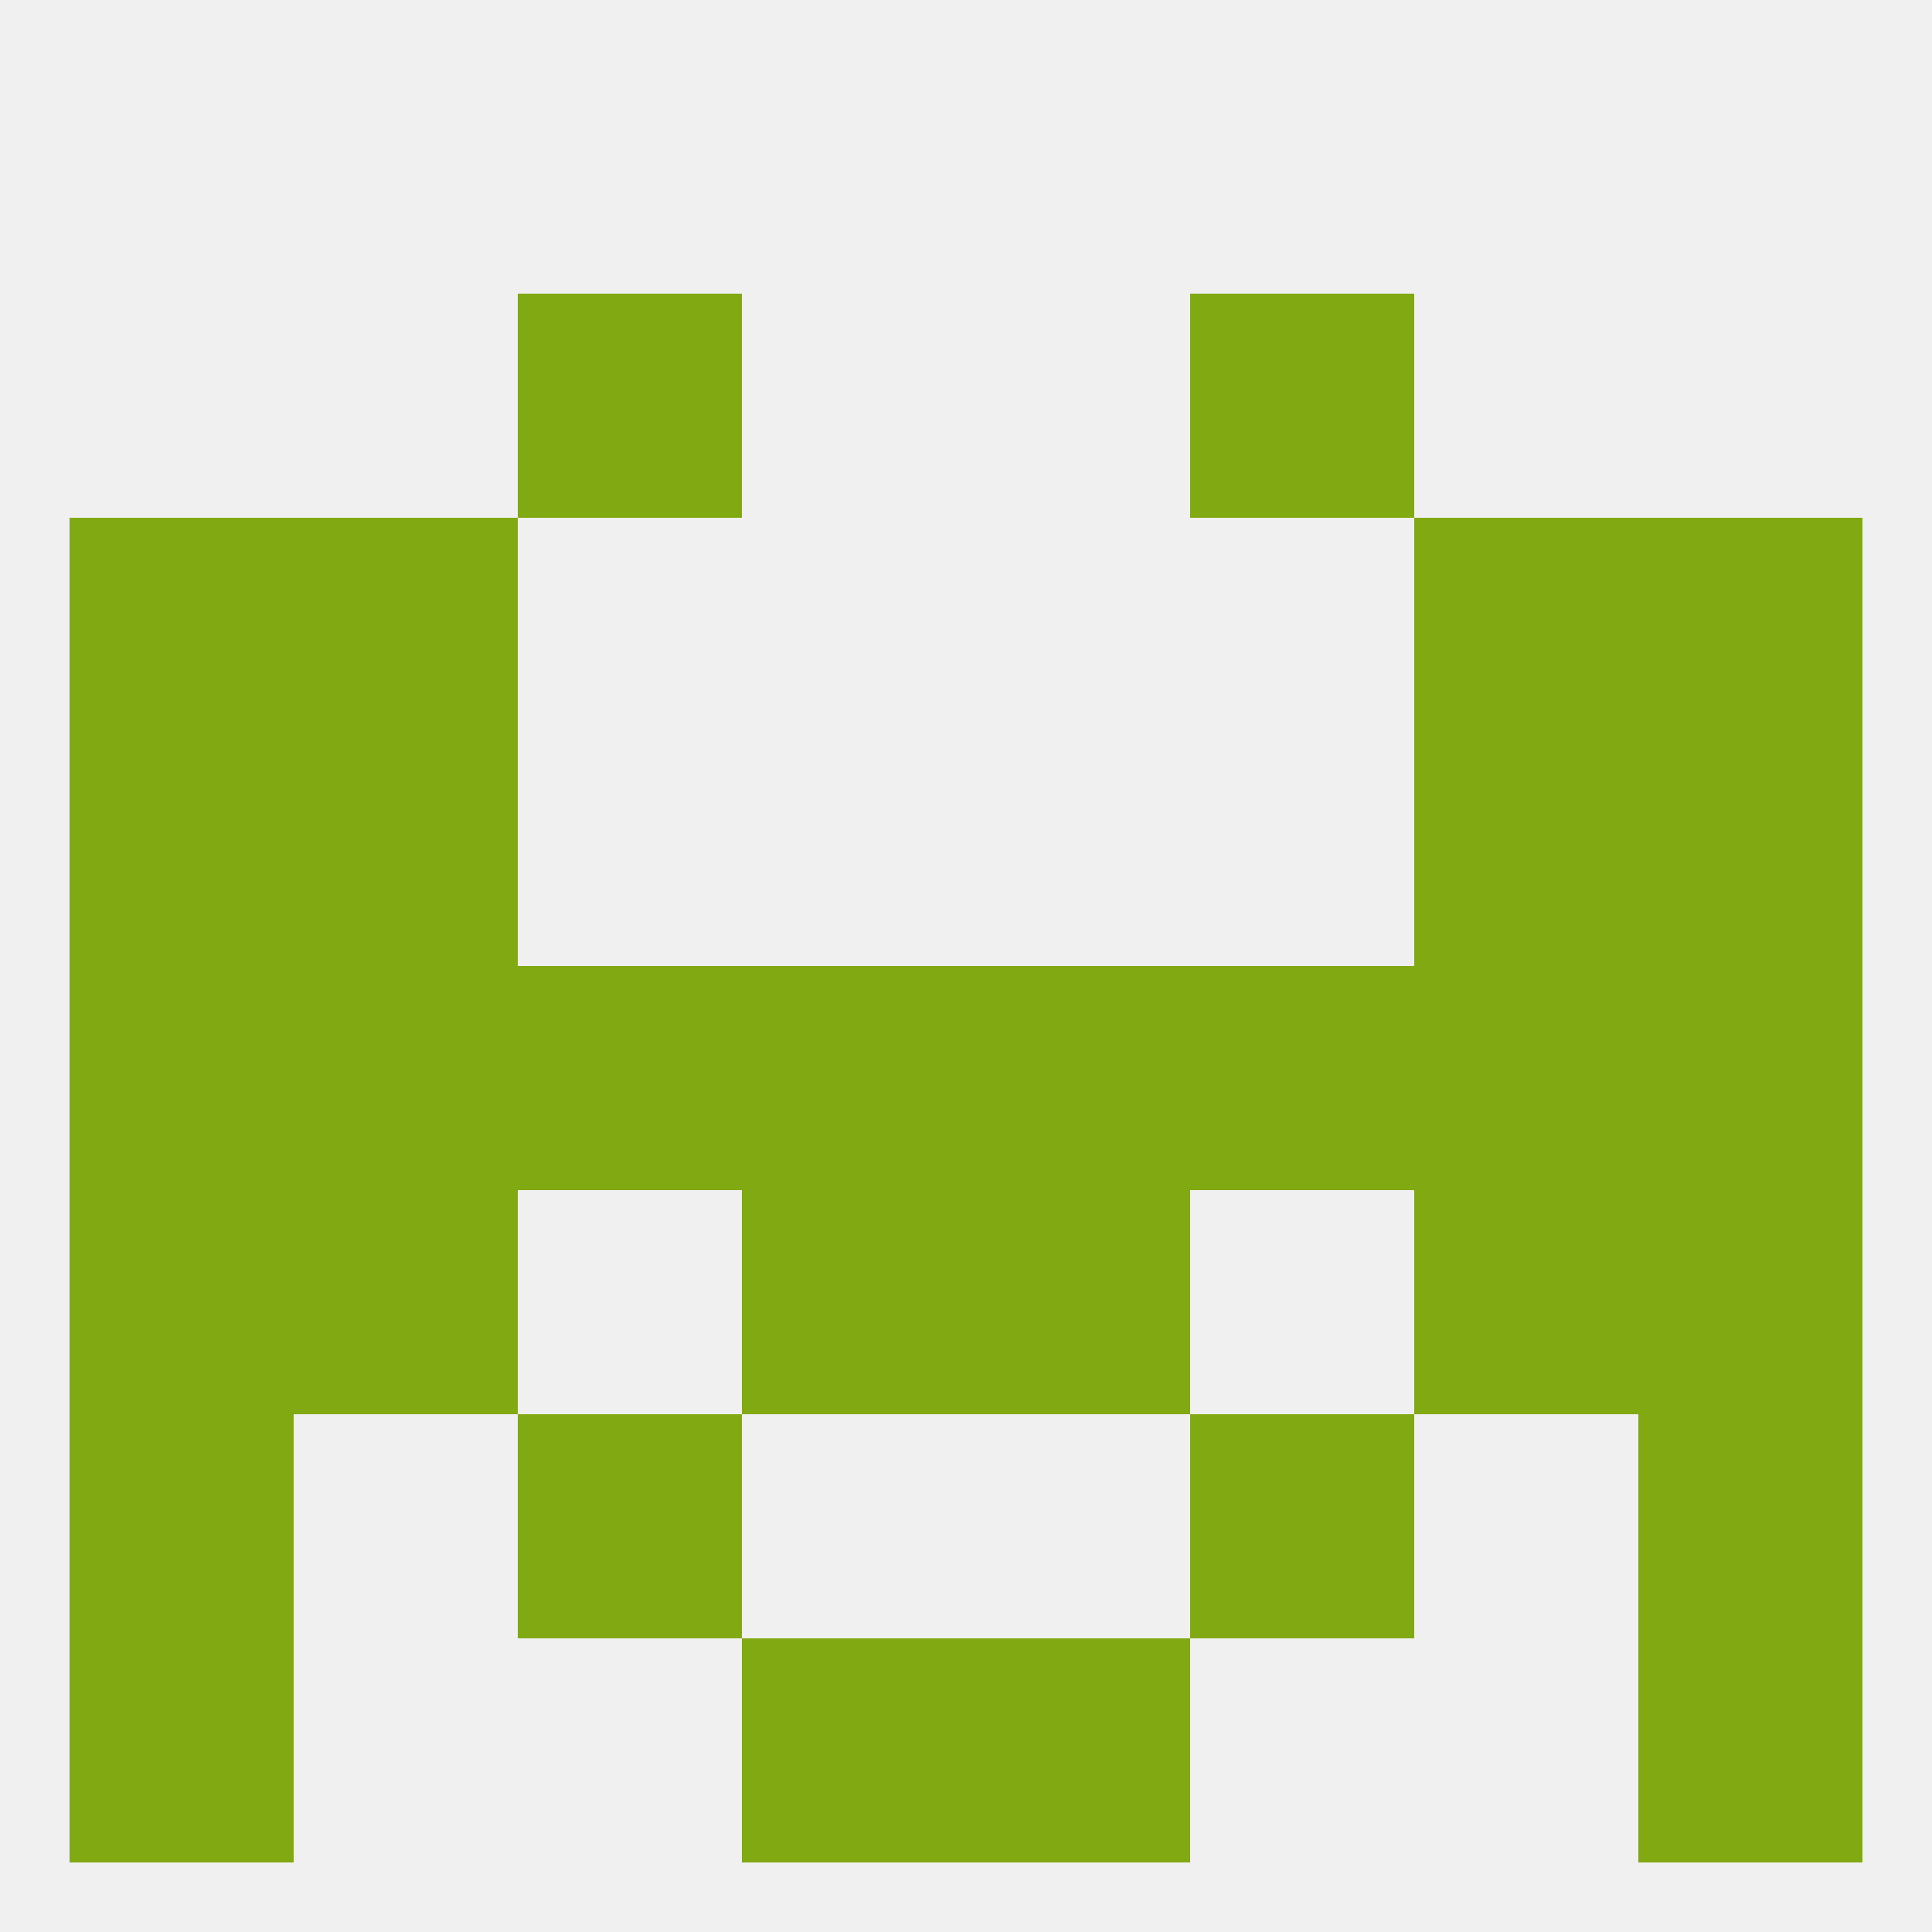
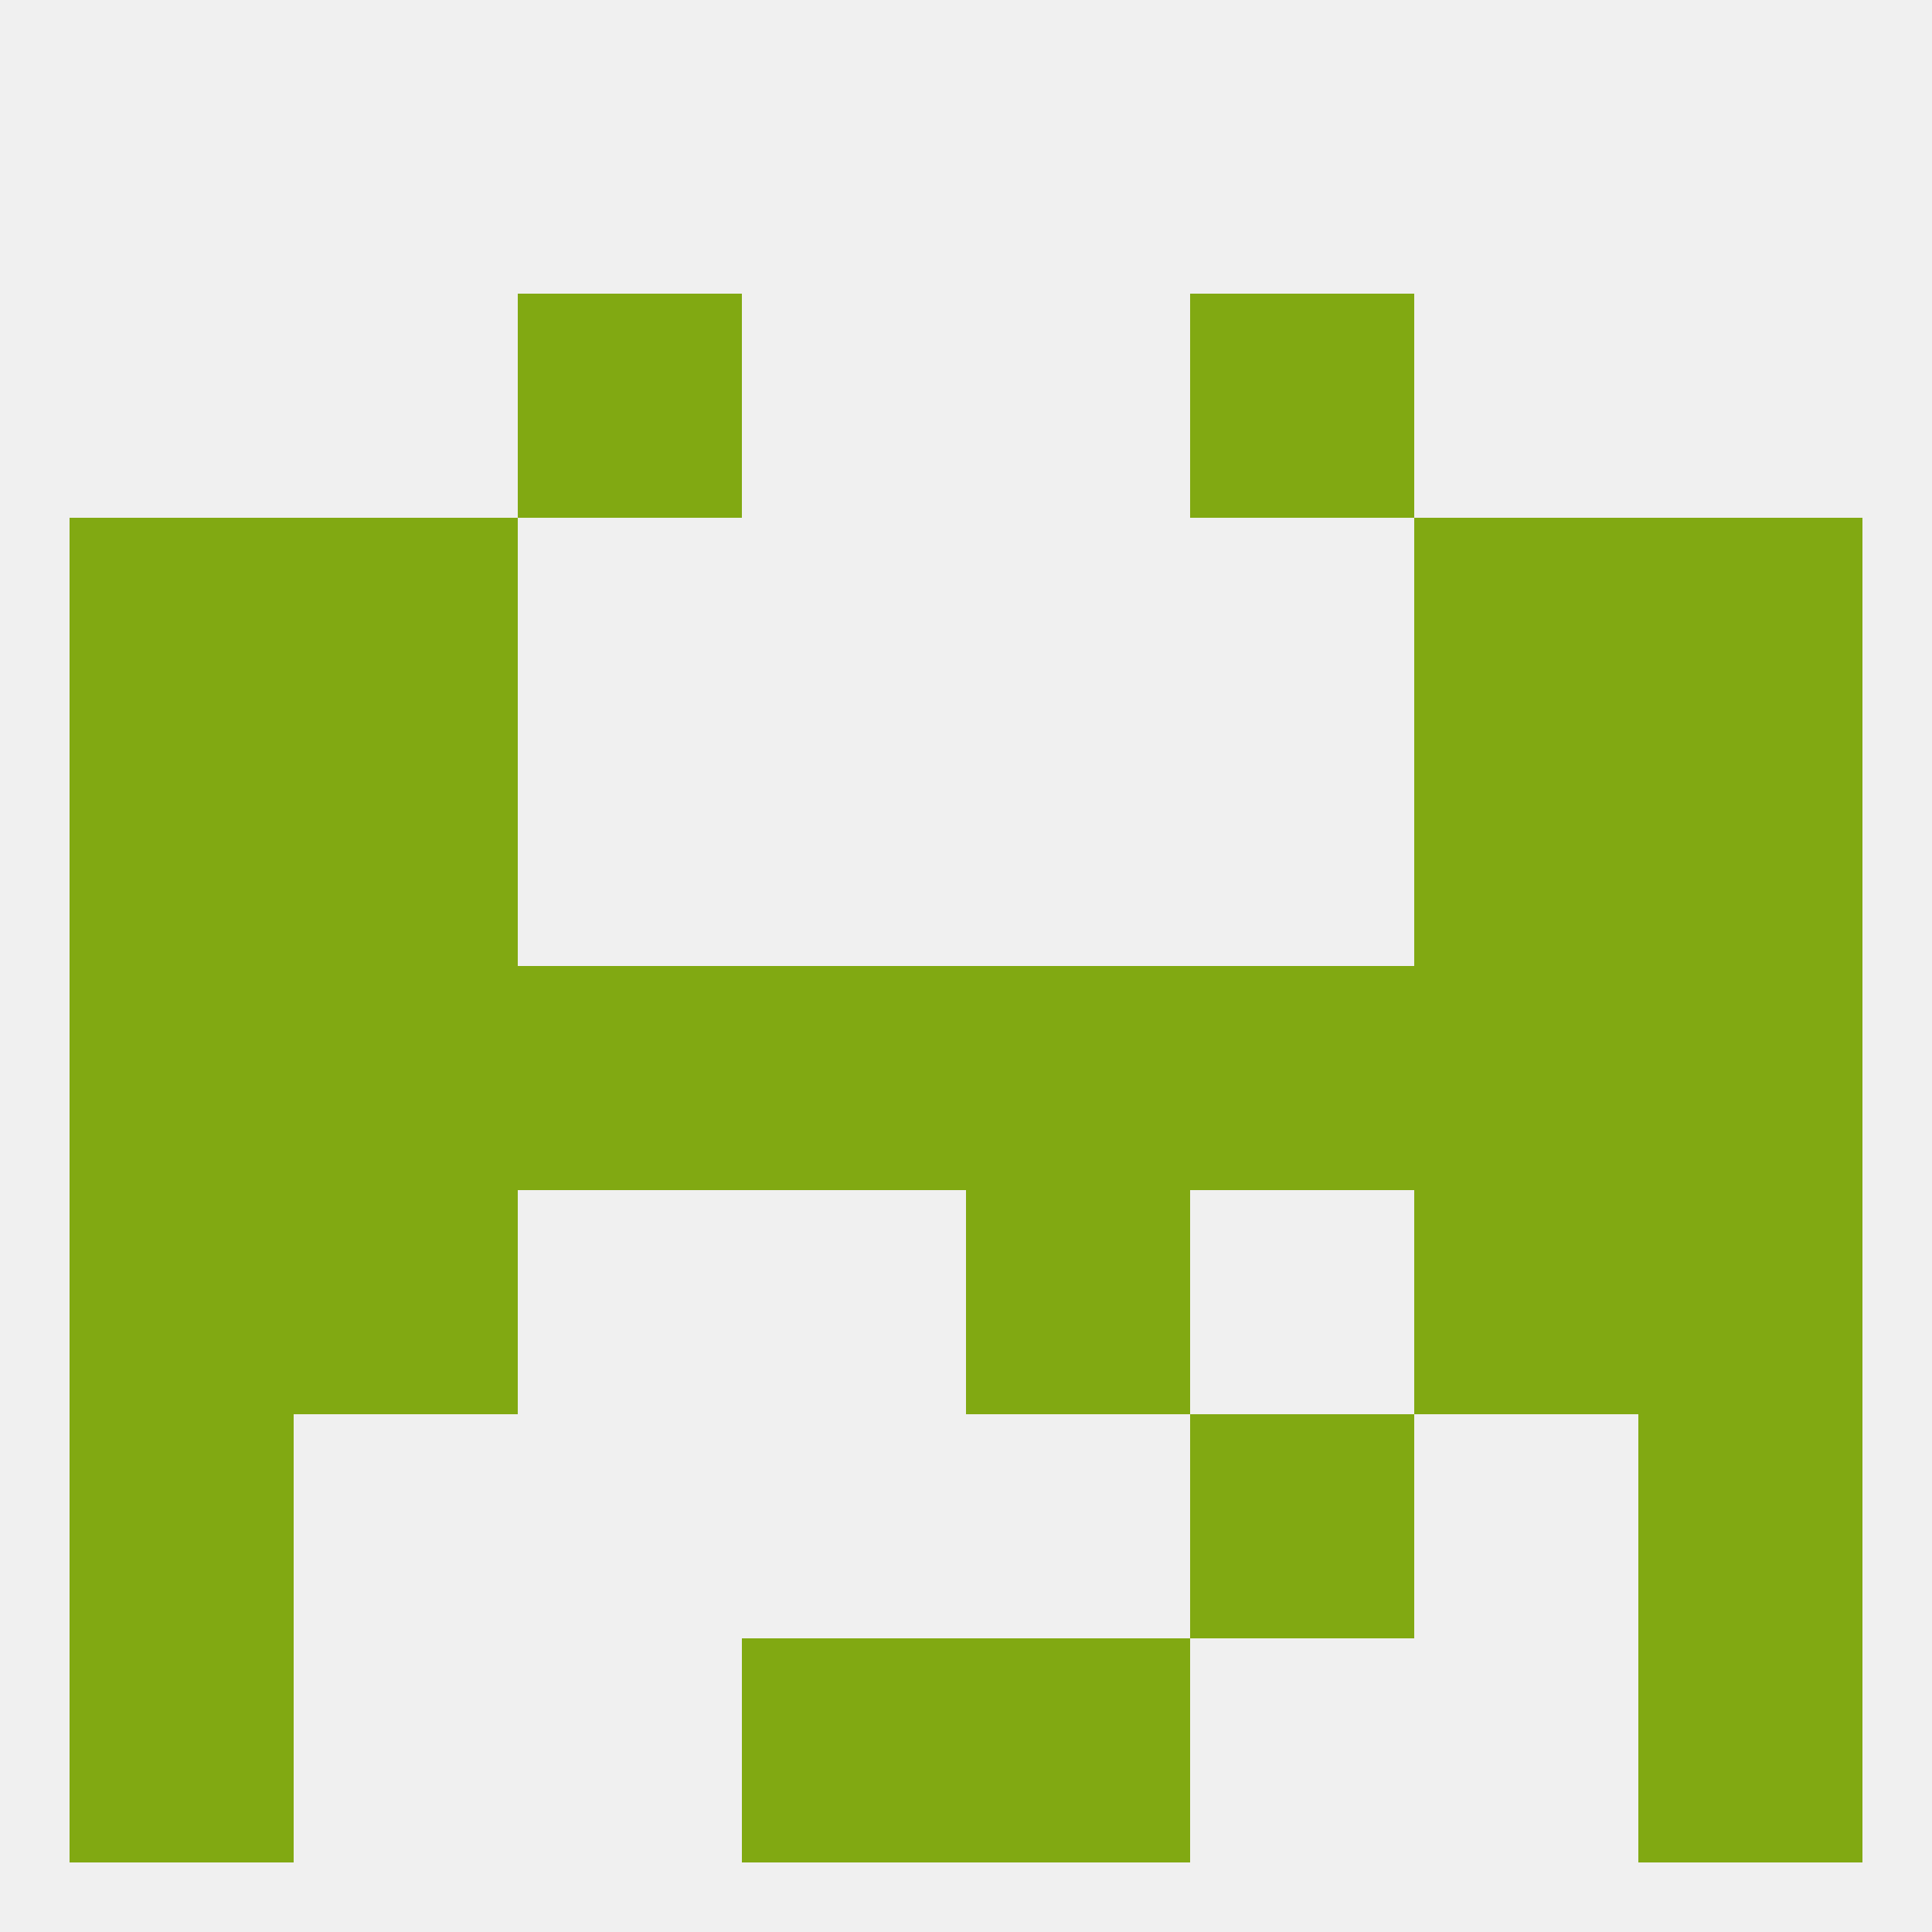
<svg xmlns="http://www.w3.org/2000/svg" version="1.1" baseprofile="full" width="250" height="250" viewBox="0 0 250 250">
  <rect width="100%" height="100%" fill="rgba(240,240,240,255)" />
  <rect x="9" y="67" width="29" height="29" fill="rgba(129,169,18,255)" />
  <rect x="212" y="67" width="29" height="29" fill="rgba(129,169,18,255)" />
  <rect x="38" y="67" width="29" height="29" fill="rgba(129,169,18,255)" />
  <rect x="183" y="67" width="29" height="29" fill="rgba(129,169,18,255)" />
  <rect x="67" y="38" width="29" height="29" fill="rgba(129,169,18,255)" />
  <rect x="154" y="38" width="29" height="29" fill="rgba(129,169,18,255)" />
  <rect x="96" y="125" width="29" height="29" fill="rgba(129,169,18,255)" />
  <rect x="38" y="125" width="29" height="29" fill="rgba(129,169,18,255)" />
  <rect x="183" y="125" width="29" height="29" fill="rgba(129,169,18,255)" />
  <rect x="212" y="125" width="29" height="29" fill="rgba(129,169,18,255)" />
  <rect x="125" y="125" width="29" height="29" fill="rgba(129,169,18,255)" />
  <rect x="9" y="125" width="29" height="29" fill="rgba(129,169,18,255)" />
  <rect x="67" y="125" width="29" height="29" fill="rgba(129,169,18,255)" />
  <rect x="154" y="125" width="29" height="29" fill="rgba(129,169,18,255)" />
-   <rect x="67" y="183" width="29" height="29" fill="rgba(129,169,18,255)" />
  <rect x="154" y="183" width="29" height="29" fill="rgba(129,169,18,255)" />
  <rect x="9" y="183" width="29" height="29" fill="rgba(129,169,18,255)" />
  <rect x="212" y="183" width="29" height="29" fill="rgba(129,169,18,255)" />
  <rect x="96" y="212" width="29" height="29" fill="rgba(129,169,18,255)" />
  <rect x="125" y="212" width="29" height="29" fill="rgba(129,169,18,255)" />
  <rect x="9" y="212" width="29" height="29" fill="rgba(129,169,18,255)" />
  <rect x="212" y="212" width="29" height="29" fill="rgba(129,169,18,255)" />
  <rect x="38" y="154" width="29" height="29" fill="rgba(129,169,18,255)" />
  <rect x="183" y="154" width="29" height="29" fill="rgba(129,169,18,255)" />
-   <rect x="96" y="154" width="29" height="29" fill="rgba(129,169,18,255)" />
  <rect x="125" y="154" width="29" height="29" fill="rgba(129,169,18,255)" />
  <rect x="9" y="154" width="29" height="29" fill="rgba(129,169,18,255)" />
  <rect x="212" y="154" width="29" height="29" fill="rgba(129,169,18,255)" />
  <rect x="38" y="96" width="29" height="29" fill="rgba(129,169,18,255)" />
  <rect x="183" y="96" width="29" height="29" fill="rgba(129,169,18,255)" />
  <rect x="9" y="96" width="29" height="29" fill="rgba(129,169,18,255)" />
  <rect x="212" y="96" width="29" height="29" fill="rgba(129,169,18,255)" />
</svg>